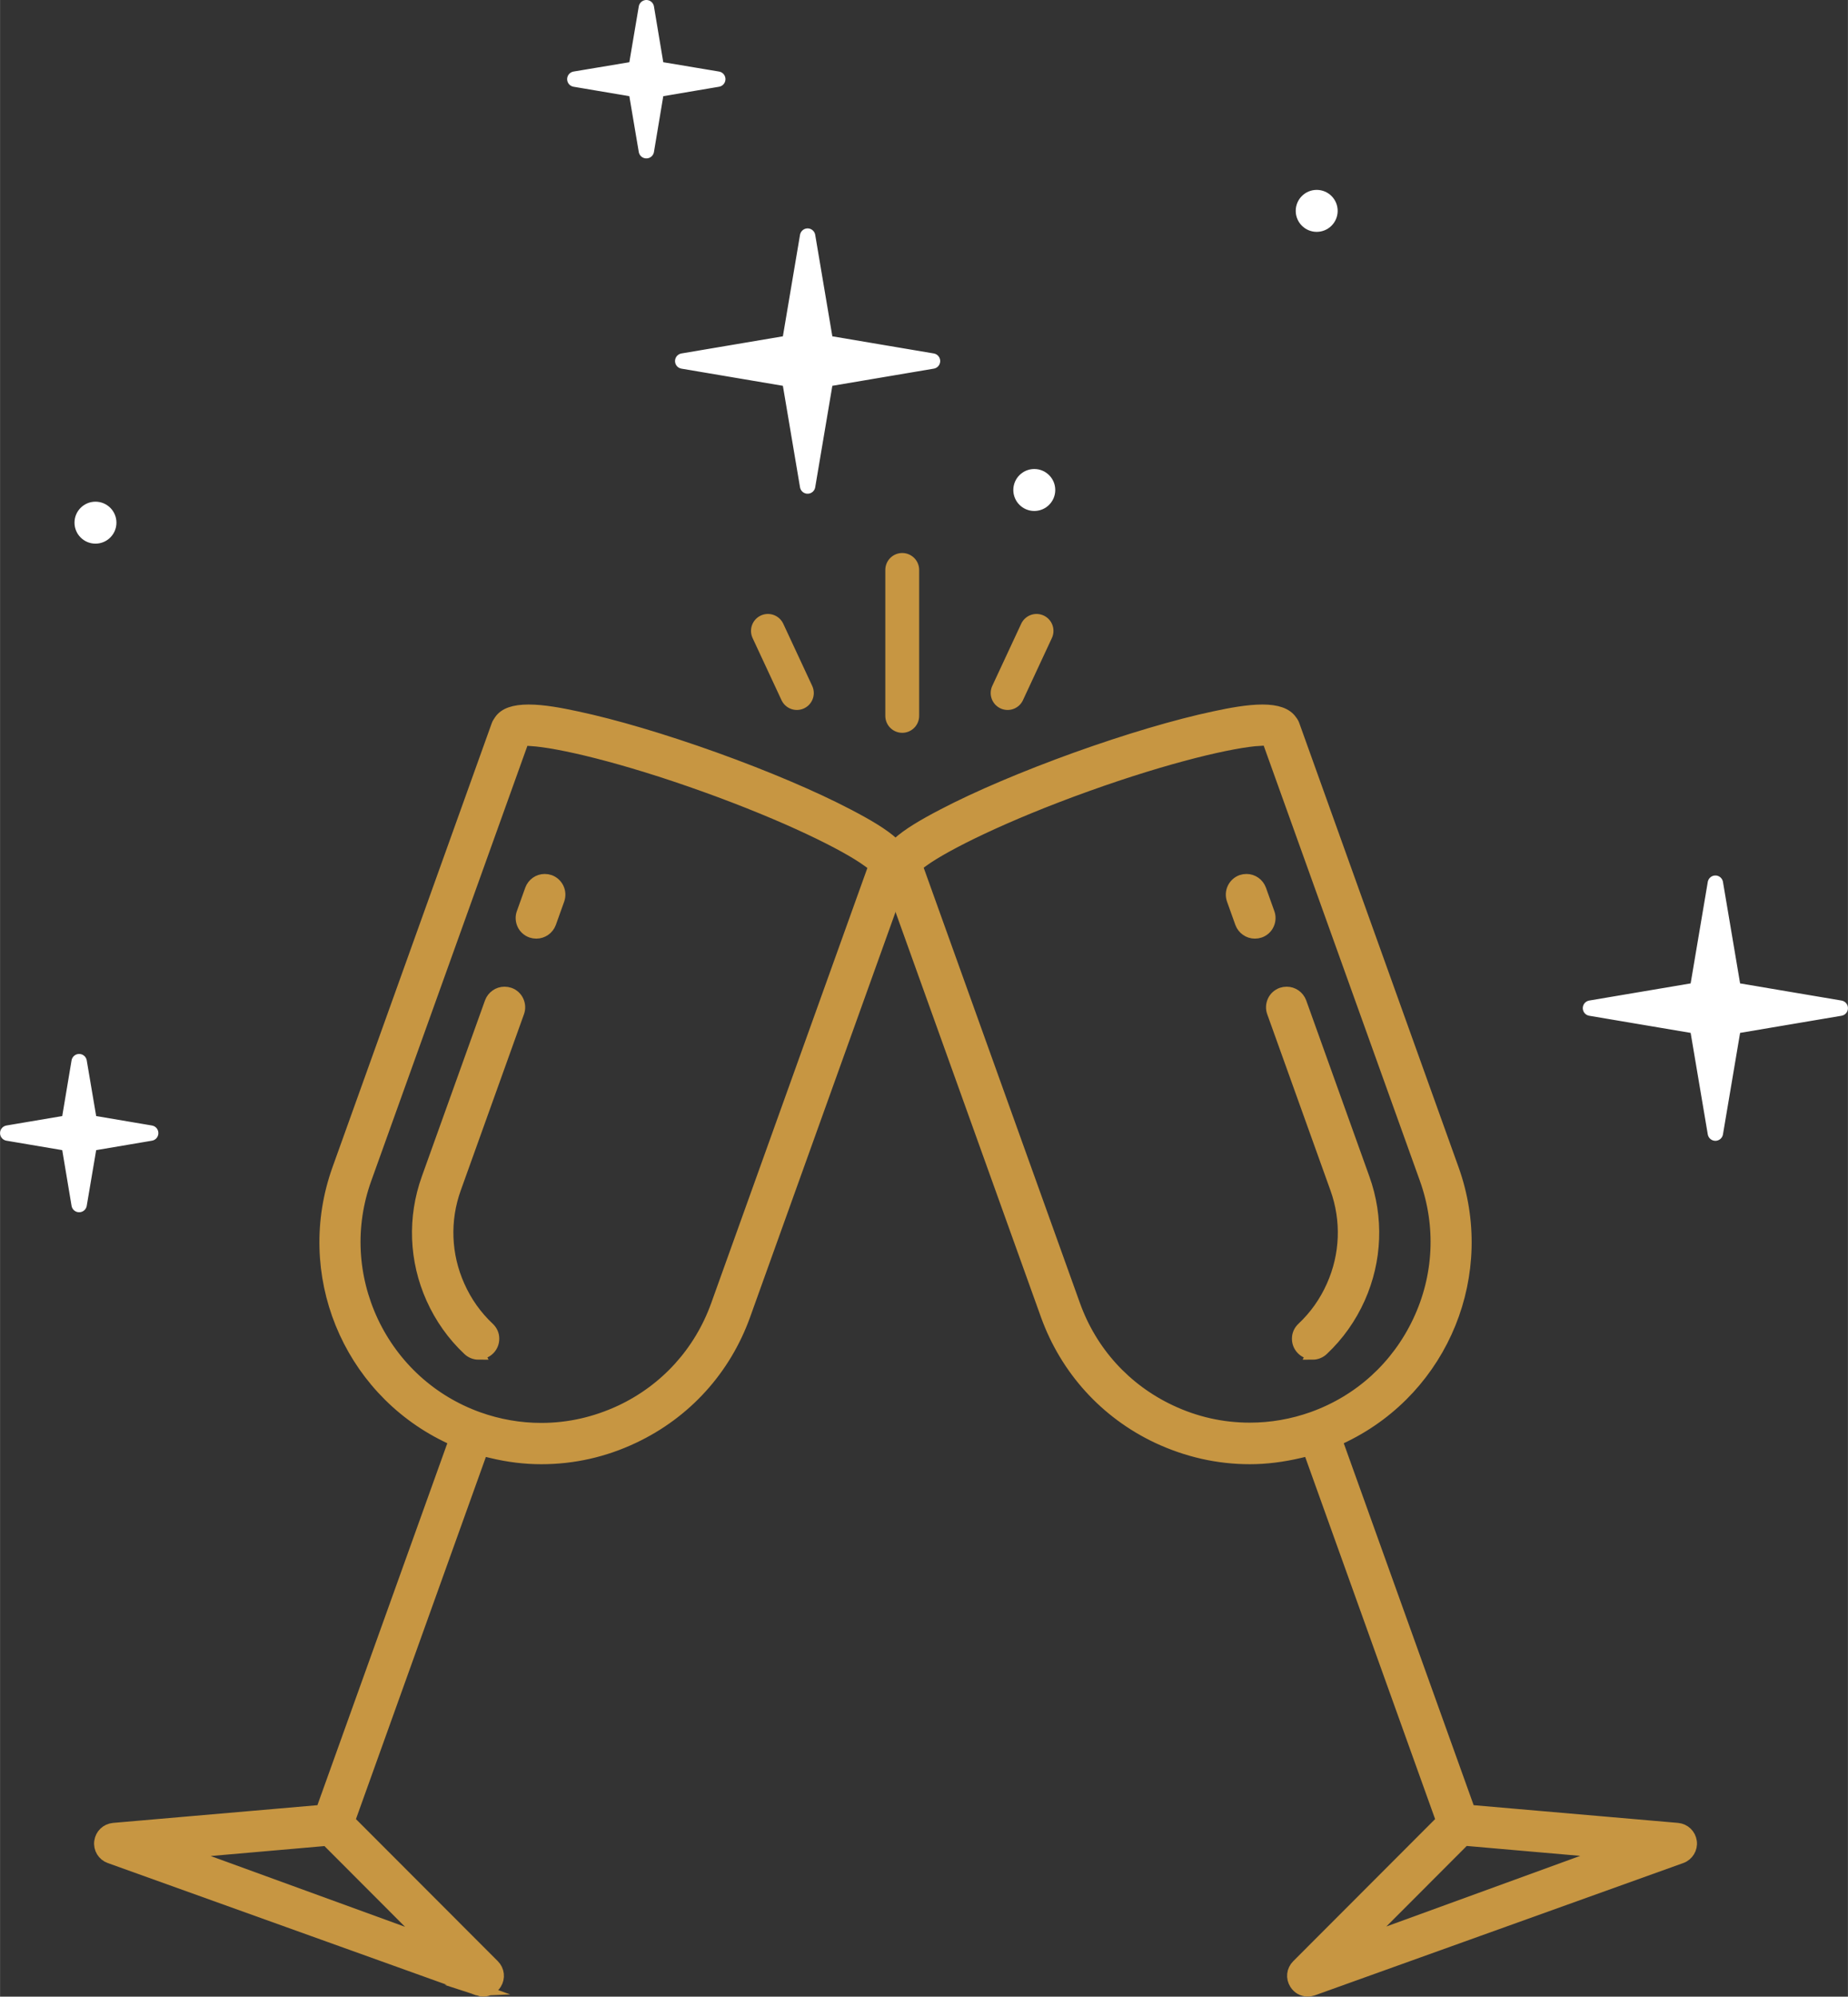
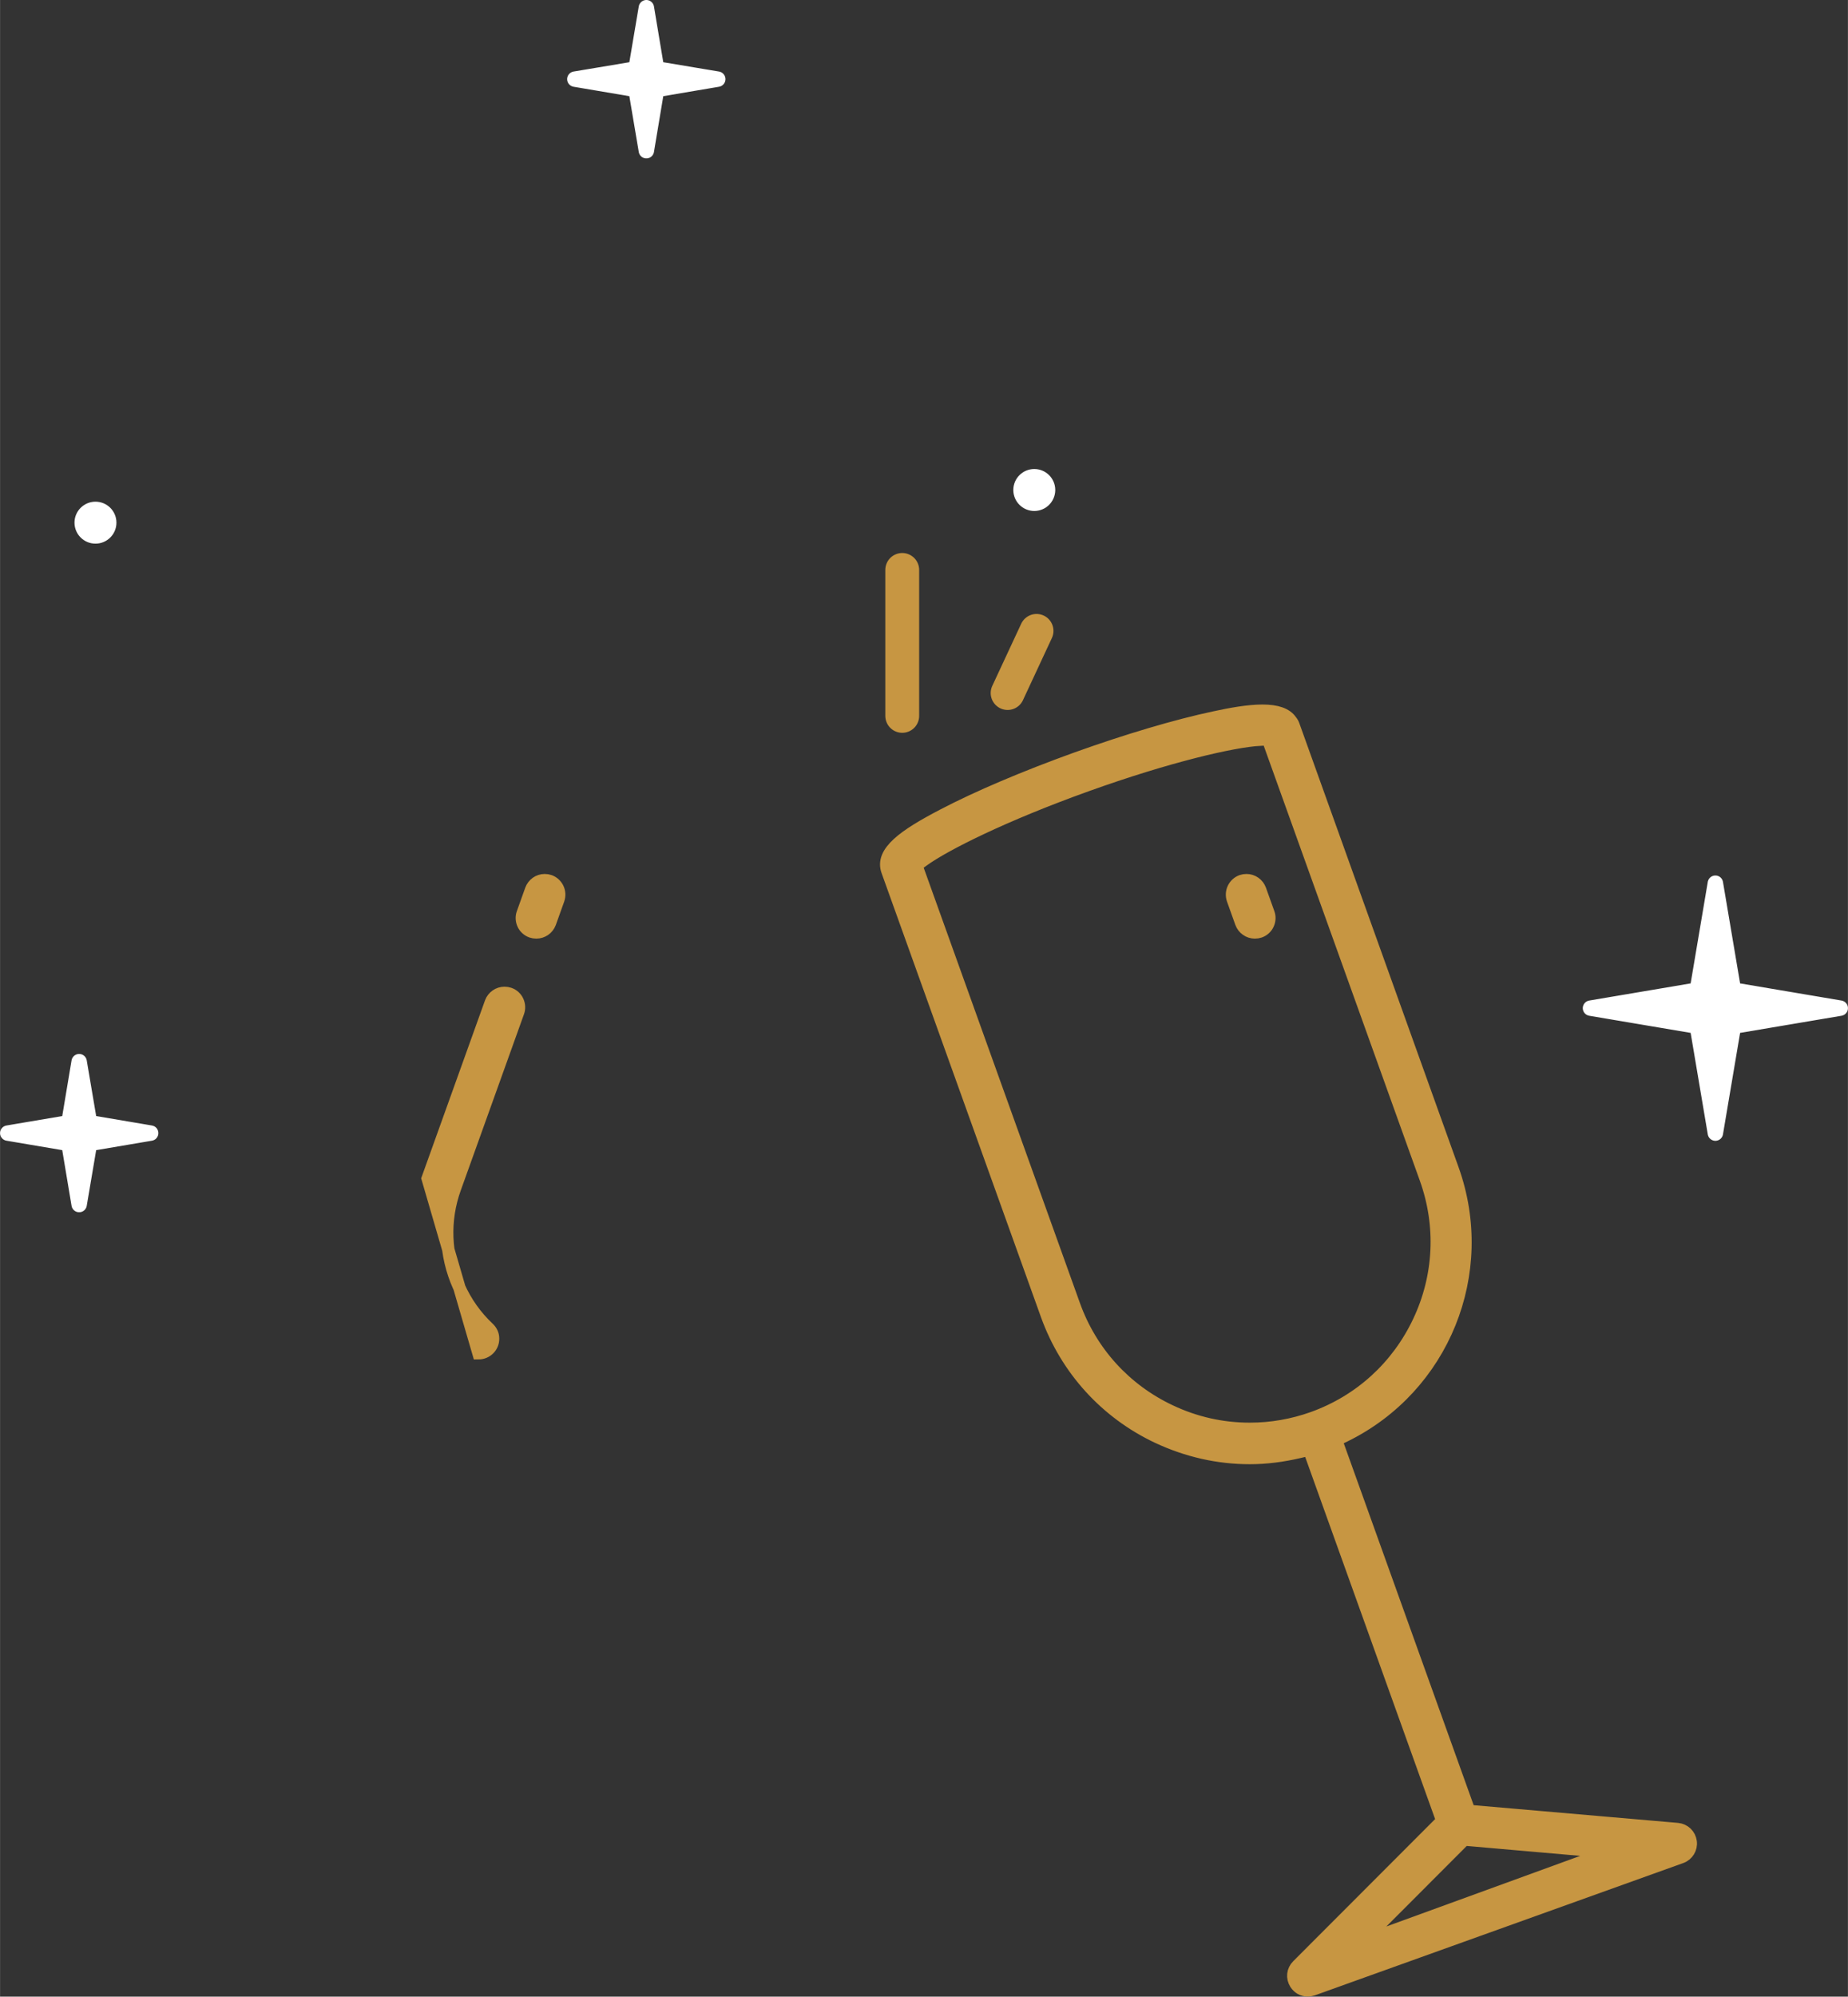
<svg xmlns="http://www.w3.org/2000/svg" id="Laag_2" data-name="Laag 2" width="49.12mm" height="53.04mm" viewBox="0 0 139.24 150.36">
  <rect x="0" y="0" width="139.24" height="150.36" fill="#333333" stroke="none" />
  <defs>
    <style>      .cls-1 {        stroke: #fff;        stroke-linejoin: round;        stroke-width: 1.16px;      }      .cls-1, .cls-2 {        fill: #fff;      }      .cls-1, .cls-3 {        stroke-linecap: round;      }      .cls-4 {        fill: #c79642;        stroke-width: .93px;      }      .cls-4, .cls-3 {        stroke: #c79642;        stroke-miterlimit: 10;      }      .cls-3 {        fill: none;        stroke-width: 2.55px;      }    </style>
  </defs>
  <g id="Layer_1" data-name="Layer 1">
    <g>
      <circle class="cls-2" cx="77.93" cy="36.9" r="1.58" />
      <circle class="cls-2" cx="7.19" cy="39.36" r="1.58" />
-       <polygon class="cls-1" points="59.49 28.55 51.44 27.19 59.49 25.83 60.85 17.78 62.21 25.83 70.26 27.19 62.21 28.55 60.85 36.6 59.49 28.55" />
-       <circle class="cls-2" cx="99.21" cy="15.88" r="1.58" />
      <polygon class="cls-1" points="5.19 86.11 .58 85.33 5.19 84.55 5.96 79.95 6.74 84.55 11.35 85.33 6.74 86.11 5.96 90.71 5.19 86.11" />
      <polygon class="cls-1" points="47.92 6.74 43.31 5.96 47.92 5.19 48.7 .58 49.47 5.19 54.08 5.96 49.47 6.74 48.7 11.35 47.92 6.74" />
      <polygon class="cls-1" points="127.89 77.28 119.84 75.92 127.89 74.56 129.25 66.51 130.61 74.56 138.66 75.92 130.61 77.28 129.25 85.33 127.89 77.28" />
      <g>
-         <path class="cls-4" d="M98.91,101.91c-.3,0-.59-.12-.8-.34-.2-.21-.31-.49-.3-.78,0-.29,.13-.56,.34-.76,.96-.9,1.71-1.96,2.25-3.17,1.05-2.34,1.15-4.97,.28-7.38l-4.76-13.26c-.1-.27-.08-.57,.04-.83s.34-.46,.62-.56c.12-.04,.24-.06,.37-.06,.46,0,.87,.29,1.03,.72l4.76,13.26c1.06,2.95,.94,6.15-.34,9.01-.66,1.47-1.58,2.77-2.75,3.87-.2,.19-.47,.3-.75,.3Z" />
        <path class="cls-4" d="M94.55,70.22c-.46,0-.87-.29-1.03-.72l-.63-1.76c-.2-.57,.09-1.19,.66-1.4,.12-.04,.24-.06,.37-.06,.46,0,.87,.29,1.03,.73l.63,1.76c.1,.27,.08,.57-.04,.83-.12,.26-.34,.46-.62,.56-.12,.04-.24,.06-.37,.06Z" />
        <path class="cls-4" d="M98.54,149.89c-.38,0-.72-.19-.92-.51-.28-.44-.22-.99,.15-1.36l10.9-10.91-10.03-27.94-.72,.17c-1.27,.3-2.53,.46-3.75,.46-2.39,0-4.72-.53-6.93-1.56-3.93-1.85-6.9-5.13-8.37-9.21l-12.01-33.44c-.51-1.42,1.23-2.67,4.21-4.22,2.6-1.36,6.16-2.87,10.02-4.26,3.85-1.38,7.56-2.48,10.44-3.09,1.16-.25,2.5-.5,3.59-.5s1.8,.25,2.15,.76c.11,.14,.16,.24,.19,.33l12,33.44c2.8,7.8-.7,16.43-8.13,20.08l-.66,.32,10.03,27.93,15.7,1.36c.52,.05,.92,.44,.99,.95,.07,.5-.23,1-.71,1.17l-27.78,9.97c-.12,.04-.25,.06-.37,.06Zm22.68-10.41l-10.88-.95-7.69,7.7,18.57-6.76Zm-26.29-83.78c-2.04,.12-6.88,1.23-13.09,3.46-6.21,2.23-10.65,4.45-12.3,5.65l-.5,.36,11.89,33.11c1.27,3.54,3.84,6.37,7.24,7.97,1.9,.9,3.92,1.35,6,1.35,1.62,0,3.22-.28,4.76-.83,3.53-1.27,6.36-3.84,7.97-7.25,1.61-3.4,1.79-7.23,.52-10.76l-11.89-33.11-.61,.04Z" />
      </g>
      <g>
-         <path class="cls-4" d="M36.05,101.91c.3,0,.59-.12,.8-.34,.2-.21,.31-.49,.3-.78,0-.29-.13-.56-.34-.76-.96-.9-1.71-1.96-2.25-3.17-1.05-2.34-1.15-4.97-.28-7.38l4.76-13.26c.1-.27,.08-.57-.04-.83s-.34-.46-.62-.56c-.12-.04-.24-.06-.37-.06-.46,0-.87,.29-1.03,.72l-4.76,13.26c-1.06,2.95-.94,6.15,.34,9.01,.66,1.47,1.58,2.77,2.75,3.87,.2,.19,.47,.3,.75,.3Z" />
+         <path class="cls-4" d="M36.05,101.91c.3,0,.59-.12,.8-.34,.2-.21,.31-.49,.3-.78,0-.29-.13-.56-.34-.76-.96-.9-1.71-1.96-2.25-3.17-1.05-2.34-1.15-4.97-.28-7.38l4.76-13.26c.1-.27,.08-.57-.04-.83s-.34-.46-.62-.56c-.12-.04-.24-.06-.37-.06-.46,0-.87,.29-1.03,.72l-4.76,13.26Z" />
        <path class="cls-4" d="M40.41,70.22c.46,0,.87-.29,1.03-.72l.63-1.76c.2-.57-.09-1.19-.66-1.4-.12-.04-.24-.06-.37-.06-.46,0-.87,.29-1.03,.73l-.63,1.76c-.1,.27-.08,.57,.04,.83,.12,.26,.34,.46,.62,.56,.12,.04,.24,.06,.37,.06Z" />
-         <path class="cls-4" d="M36.05,149.83l-27.78-9.97c-.48-.17-.78-.66-.71-1.17,.07-.51,.47-.9,.99-.95l15.7-1.36,10.03-27.93-.66-.32c-7.43-3.65-10.93-12.28-8.13-20.08l12-33.44c.03-.09,.09-.18,.19-.33,.34-.51,1.04-.76,2.15-.76s2.43,.25,3.59,.5c2.88,.61,6.59,1.71,10.44,3.09,3.86,1.39,7.42,2.9,10.02,4.26,2.98,1.55,4.72,2.8,4.21,4.22l-12.01,33.44c-1.47,4.09-4.44,7.36-8.37,9.21-2.2,1.04-4.53,1.56-6.93,1.56-1.22,0-2.48-.15-3.75-.46l-.72-.17-10.03,27.94,10.9,10.91c.36,.36,.43,.92,.15,1.36-.2,.32-.55,.51-.92,.51-.12,0-.25-.02-.37-.06Zm-3.74-3.59l-7.69-7.7-10.88,.95,18.57,6.76Zm7.11-90.57l-11.89,33.11c-1.27,3.53-1.08,7.35,.52,10.76,1.61,3.4,4.44,5.98,7.97,7.25,1.54,.55,3.14,.83,4.76,.83,2.08,0,4.09-.46,6-1.35,3.4-1.6,5.97-4.44,7.24-7.97l11.89-33.11-.5-.36c-1.65-1.21-6.09-3.42-12.3-5.65-6.21-2.23-11.05-3.34-13.09-3.46l-.61-.04Z" />
      </g>
-       <line class="cls-3" x1="57.86" y1="47.51" x2="60.04" y2="52.19" />
      <line class="cls-3" x1="78.1" y1="47.51" x2="75.92" y2="52.19" />
      <line class="cls-3" x1="67.98" y1="42.92" x2="67.98" y2="53.91" />
    </g>
  </g>
</svg>